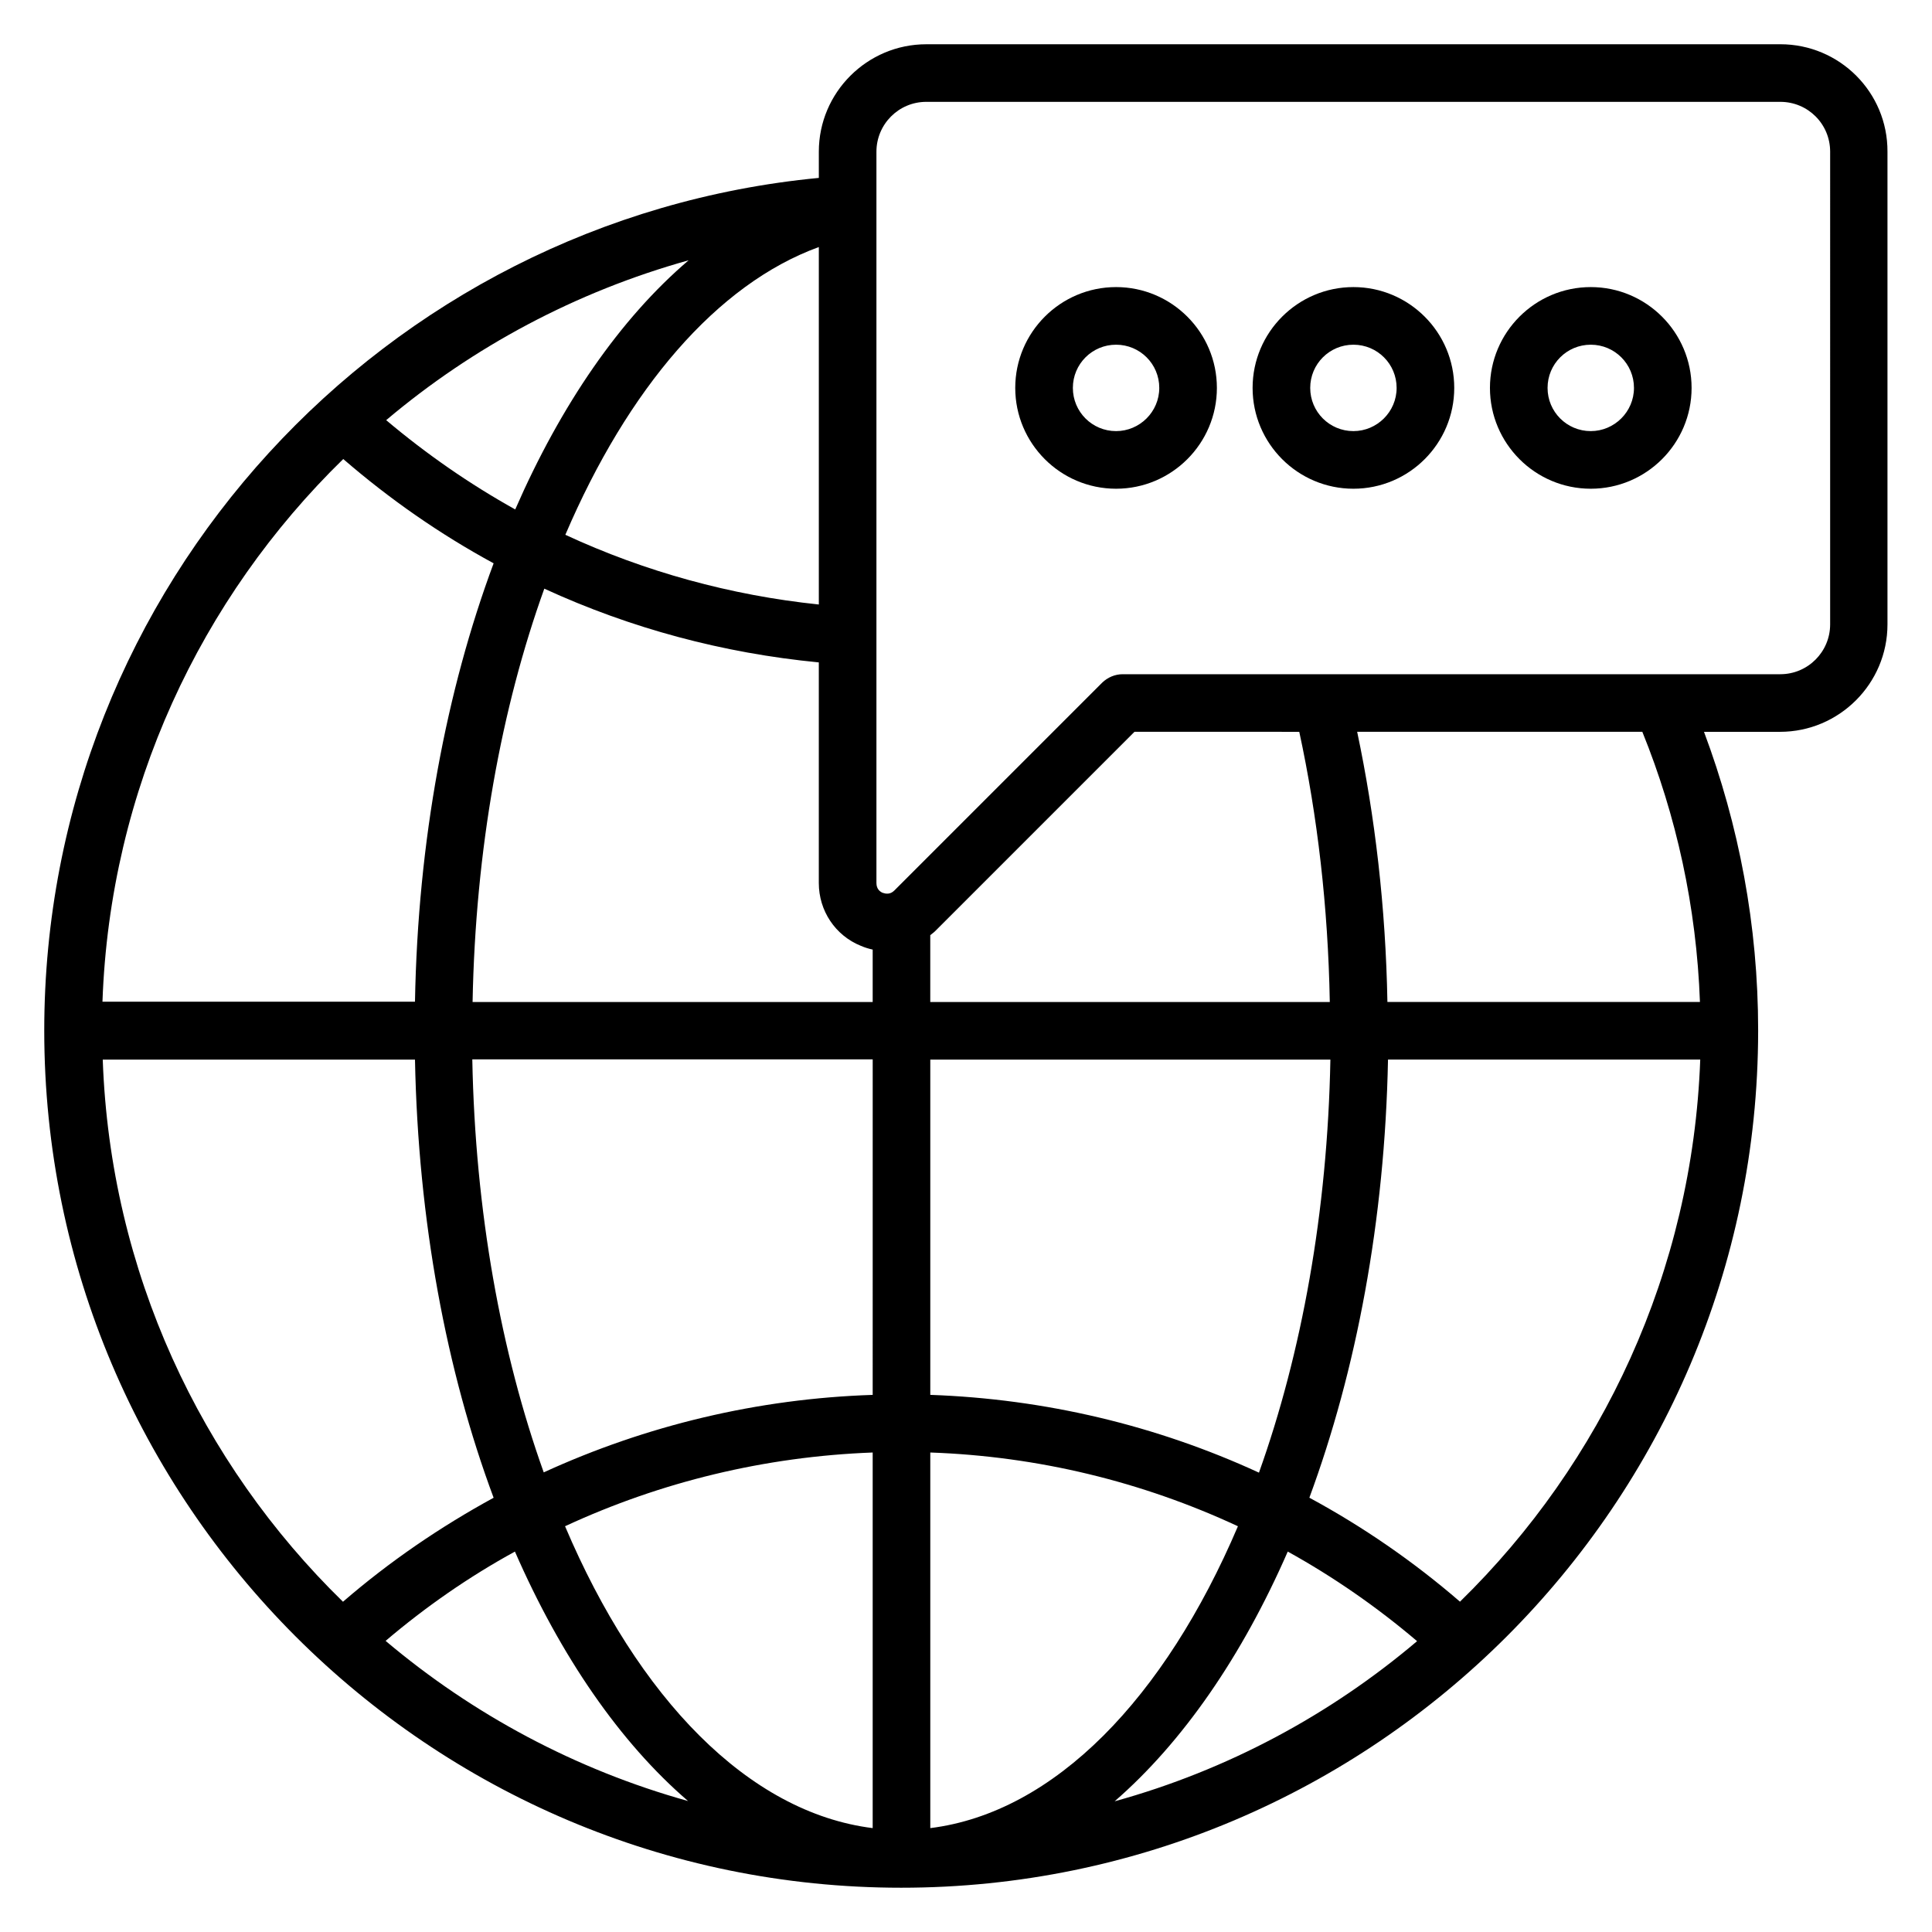
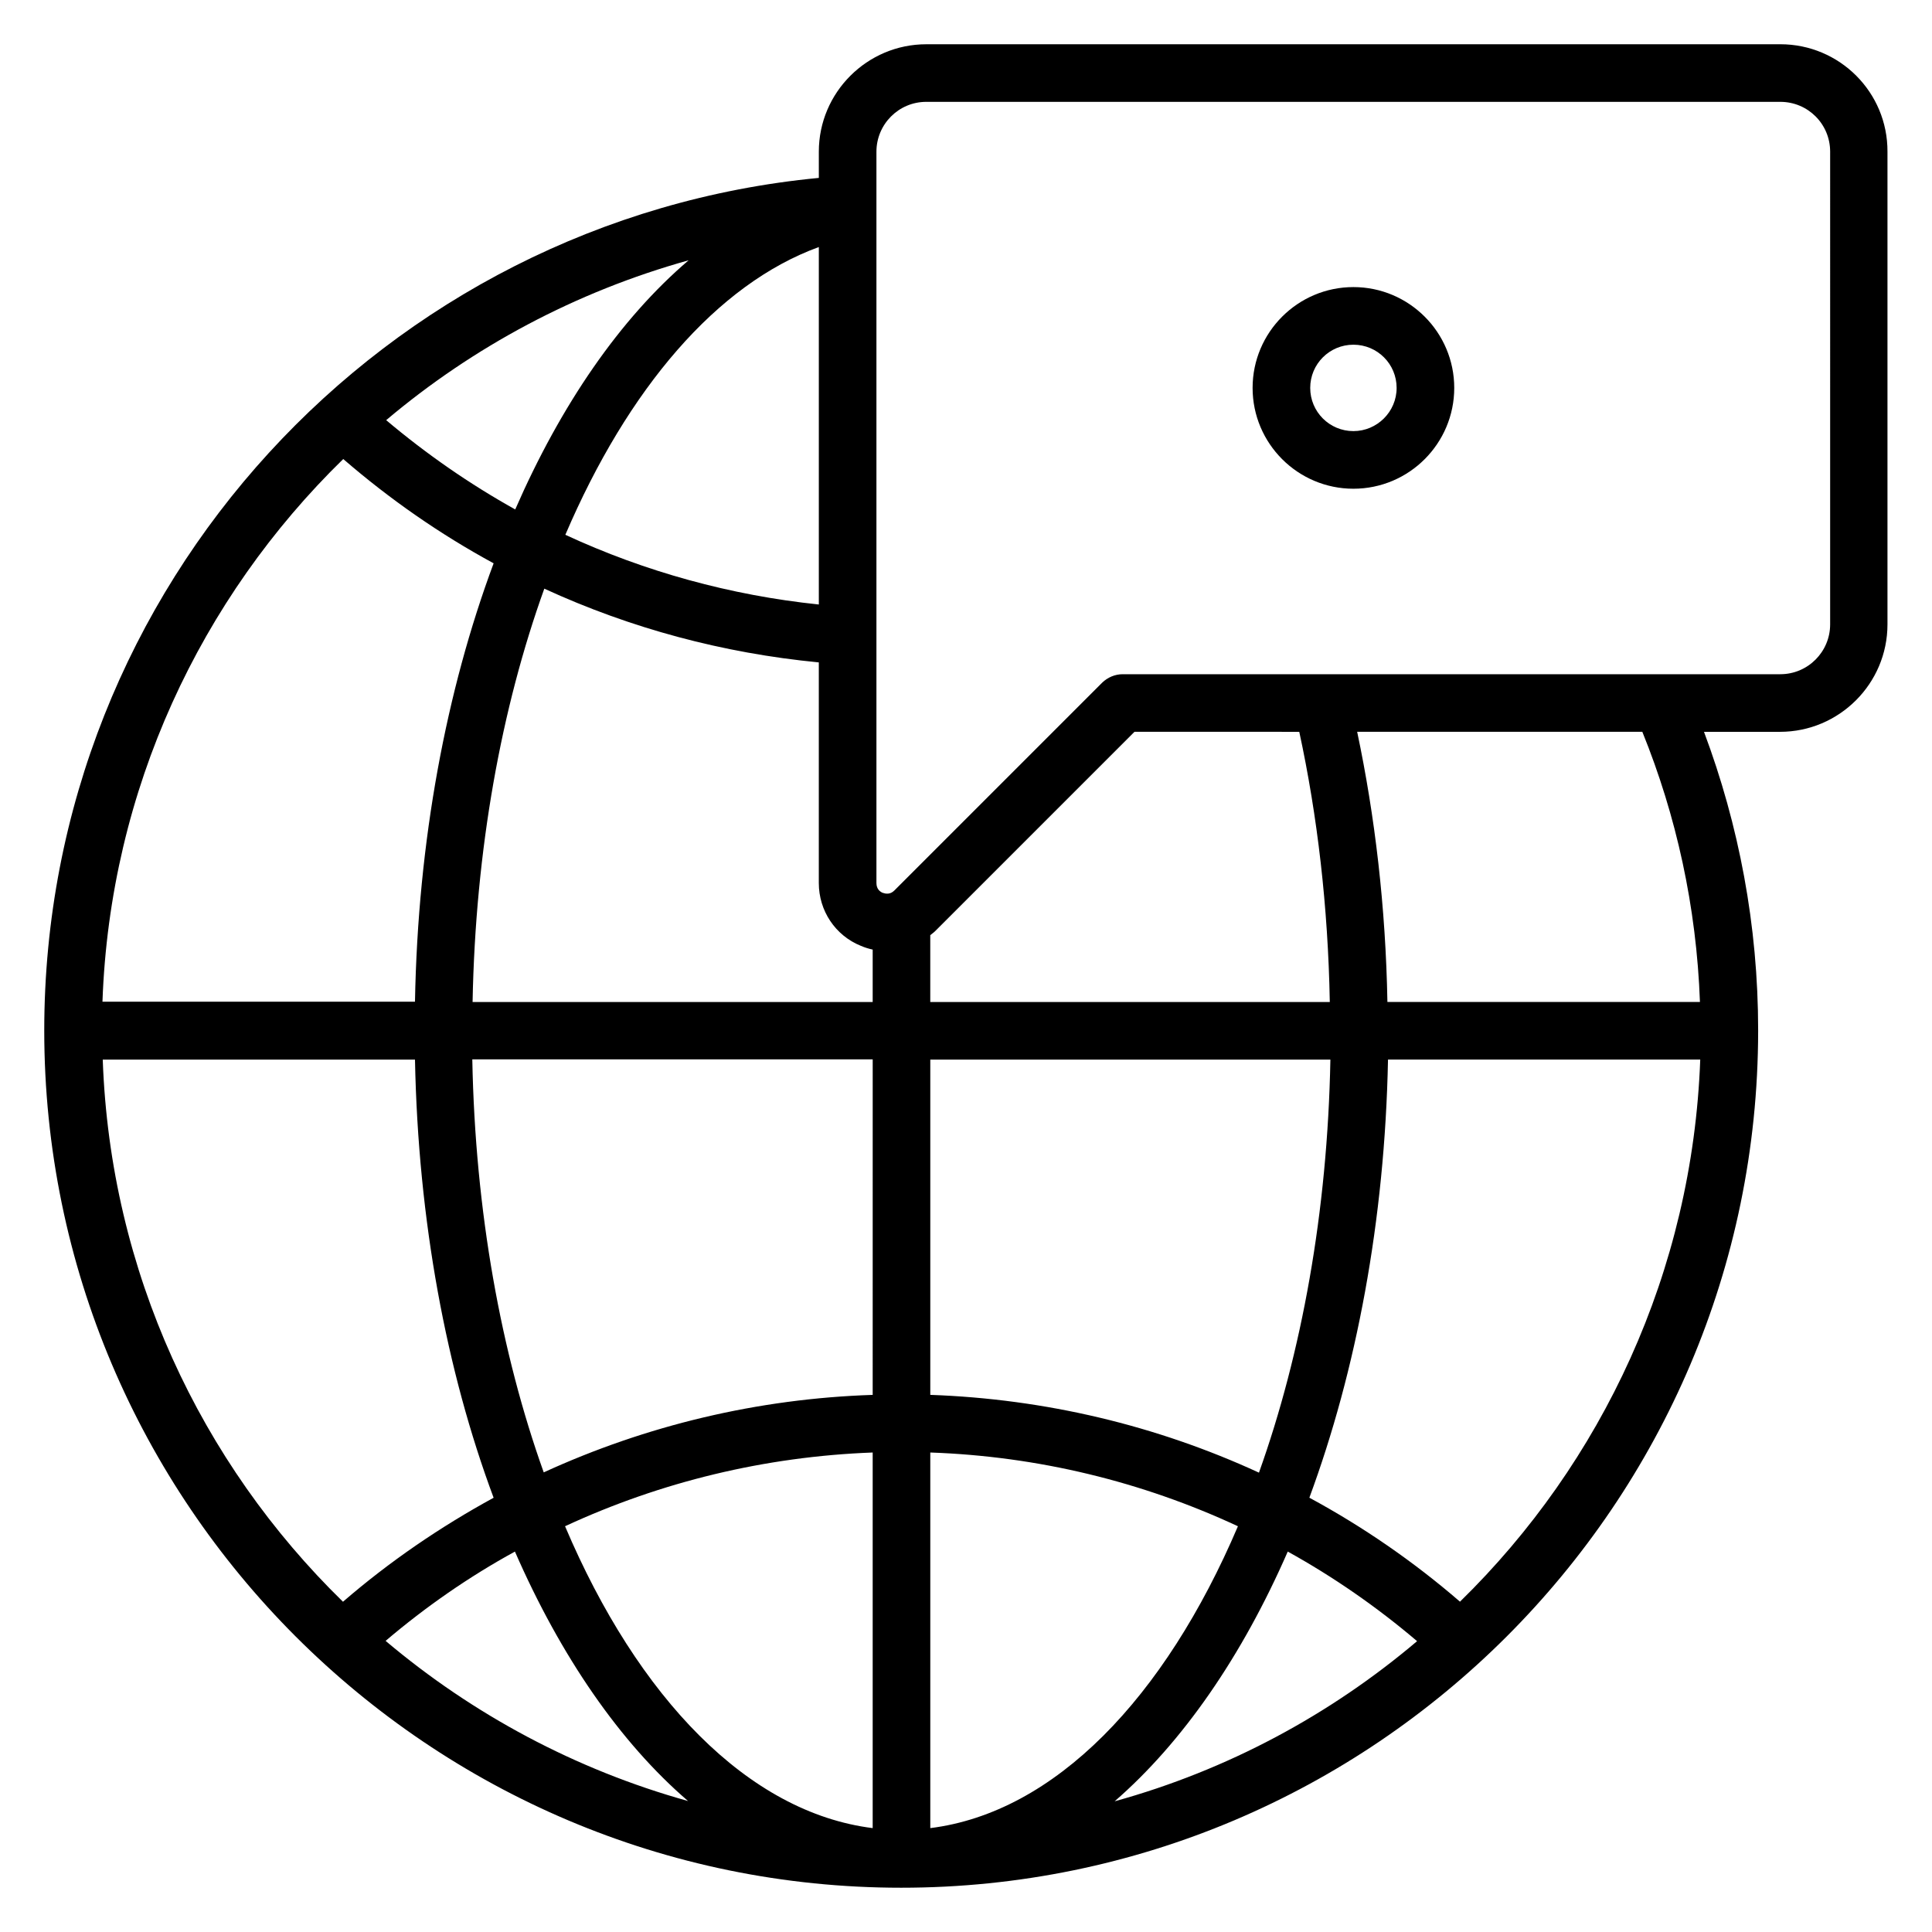
<svg xmlns="http://www.w3.org/2000/svg" fill="#000000" width="800px" height="800px" version="1.1" viewBox="144 144 512 512">
  <g>
    <path d="m615.8 155.73h-226.33c-15.648 0-28.473 12.746-28.473 28.473v6.945c-115.04 10.996-205.27 108.09-205.27 225.95 0 125.27 101.91 227.17 227.1 227.17 125.11 0 226.94-101.75 227.1-226.94v-0.152-0.152c0-27.785-5.113-54.426-14.352-79.082h20.152c15.648 0 28.473-12.746 28.473-28.473v-125.27c0.074-15.723-12.672-28.473-28.398-28.473zm-127.48 182.21c4.809 22.215 7.633 46.336 8.09 71.602h-105.88v-17.711c0.457-0.383 0.918-0.688 1.297-1.07l52.824-52.824zm-113.05 175.72c-30.457 0.992-60 8.09-87.176 20.535-11.297-31.602-18.168-69.082-18.93-109.46h106.11zm0 15.27v99.539c-32.977-4.121-62.211-34.504-81.527-80 25.344-11.754 52.98-18.473 81.527-19.539zm15.266 99.539v-99.539c28.473 0.992 56.105 7.711 81.527 19.543-19.391 45.492-48.551 75.875-81.527 79.996zm0-114.81v-88.852h106.03c-0.762 40.383-7.633 77.863-18.93 109.46-27.172-12.52-56.715-19.543-87.098-20.613zm-15.266-118.01v13.895l-106.03-0.004c0.762-40.457 7.633-77.938 19.008-109.54 22.902 10.535 47.402 17.098 72.746 19.543v58.473c0 7.328 4.352 13.895 11.145 16.641 1.066 0.457 2.062 0.762 3.129 0.992zm-14.273-186.18v94.73c-23.434-2.441-46.105-8.703-67.176-18.473 16.566-38.703 40.152-66.414 67.176-76.258zm-80.457 69.539c-12.062-6.719-23.512-14.656-34.199-23.664 23.055-19.465 50.305-34.047 80.152-42.367-18.168 15.496-33.816 38.246-45.953 66.031zm-45.574-13.359c12.367 10.688 25.648 19.922 39.848 27.633-12.52 33.664-20.074 73.434-20.84 116.18l-82.82 0.004c1.984-56.258 26.027-106.95 63.812-143.82zm-63.738 159.16h82.746c0.84 42.746 8.32 82.52 20.84 116.11-14.121 7.711-27.559 16.871-39.922 27.559-37.711-36.797-61.68-87.484-63.664-143.66zm74.961 154.04c10.688-9.082 22.137-17.023 34.273-23.664 12.137 27.785 27.863 50.609 45.879 66.105-29.848-8.32-57.098-22.977-80.152-42.441zm239.08-23.664c12.137 6.719 23.586 14.656 34.273 23.738-23.055 19.543-50.305 34.199-80.152 42.441 18.016-15.645 33.742-38.395 45.879-66.18zm45.648 13.281c-12.367-10.688-25.801-19.922-39.922-27.559 12.441-33.664 20-73.434 20.84-116.11h82.746c-2.062 56.184-26.031 106.87-63.664 143.66zm63.586-158.93h-82.824c-0.457-25.113-3.281-49.16-8.016-71.602h75.57c9.008 22.215 14.352 46.336 15.27 71.602zm34.504-100.07c0 7.25-5.879 13.207-13.207 13.207h-174.27c-2.062 0-3.969 0.84-5.418 2.215l-55.113 55.113c-1.145 1.145-2.367 0.84-3.055 0.609-0.609-0.23-1.68-0.918-1.68-2.594v-193.82c0-7.25 5.879-13.207 13.207-13.207h226.33c7.328 0.004 13.207 5.879 13.207 13.207z" />
-     <path d="m565.57 220.08c-14.734 0-26.719 11.984-26.719 26.719s11.984 26.719 26.719 26.719c14.734 0 26.719-11.984 26.719-26.719-0.004-14.734-11.988-26.719-26.719-26.719zm0 38.168c-6.336 0-11.449-5.113-11.449-11.449s5.113-11.449 11.449-11.449c6.336 0 11.449 5.113 11.449 11.449 0 6.332-5.191 11.449-11.449 11.449z" />
    <path d="m502.67 220.08c-14.734 0-26.719 11.984-26.719 26.719s11.984 26.719 26.719 26.719 26.719-11.984 26.719-26.719-11.984-26.719-26.719-26.719zm0 38.168c-6.336 0-11.449-5.113-11.449-11.449s5.113-11.449 11.449-11.449c6.336 0 11.449 5.113 11.449 11.449 0 6.332-5.188 11.449-11.449 11.449z" />
-     <path d="m439.77 220.08c-14.734 0-26.719 11.984-26.719 26.719s11.984 26.719 26.719 26.719 26.719-11.984 26.719-26.719c-0.004-14.734-11.988-26.719-26.719-26.719zm0 38.168c-6.336 0-11.449-5.113-11.449-11.449s5.113-11.449 11.449-11.449c6.336 0 11.449 5.113 11.449 11.449 0 6.332-5.191 11.449-11.449 11.449z" />
  </g>
</svg>